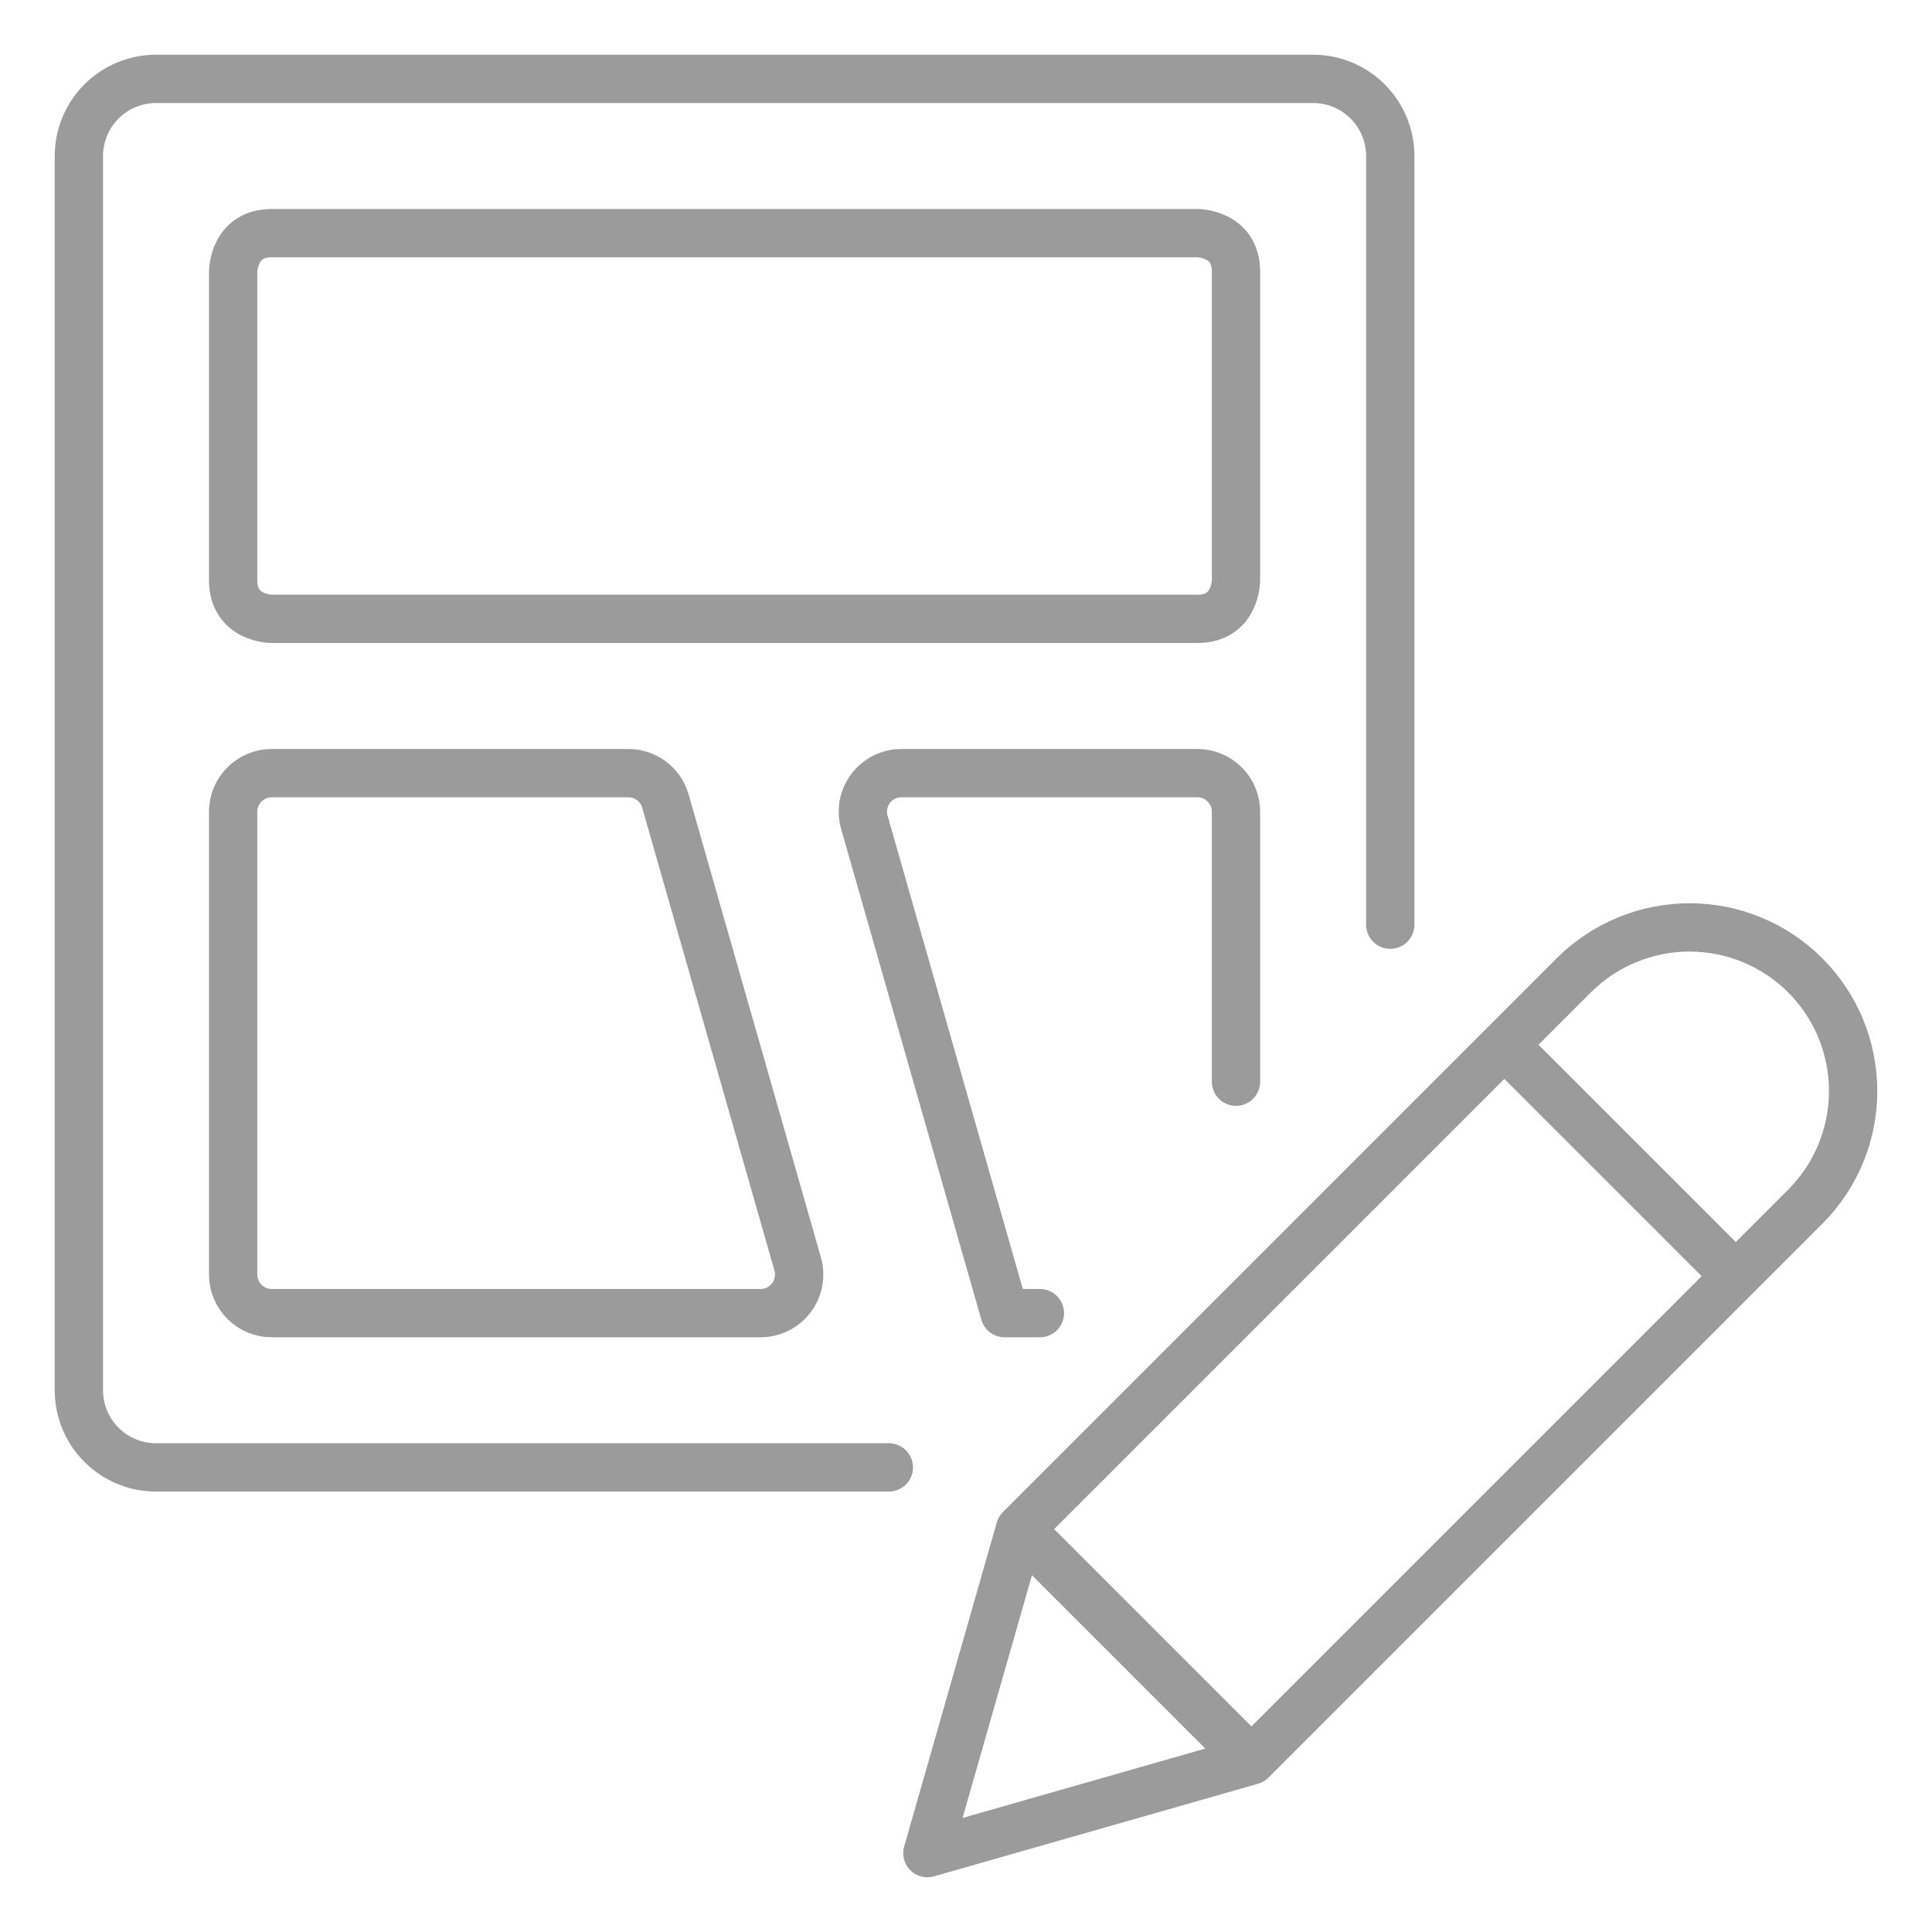
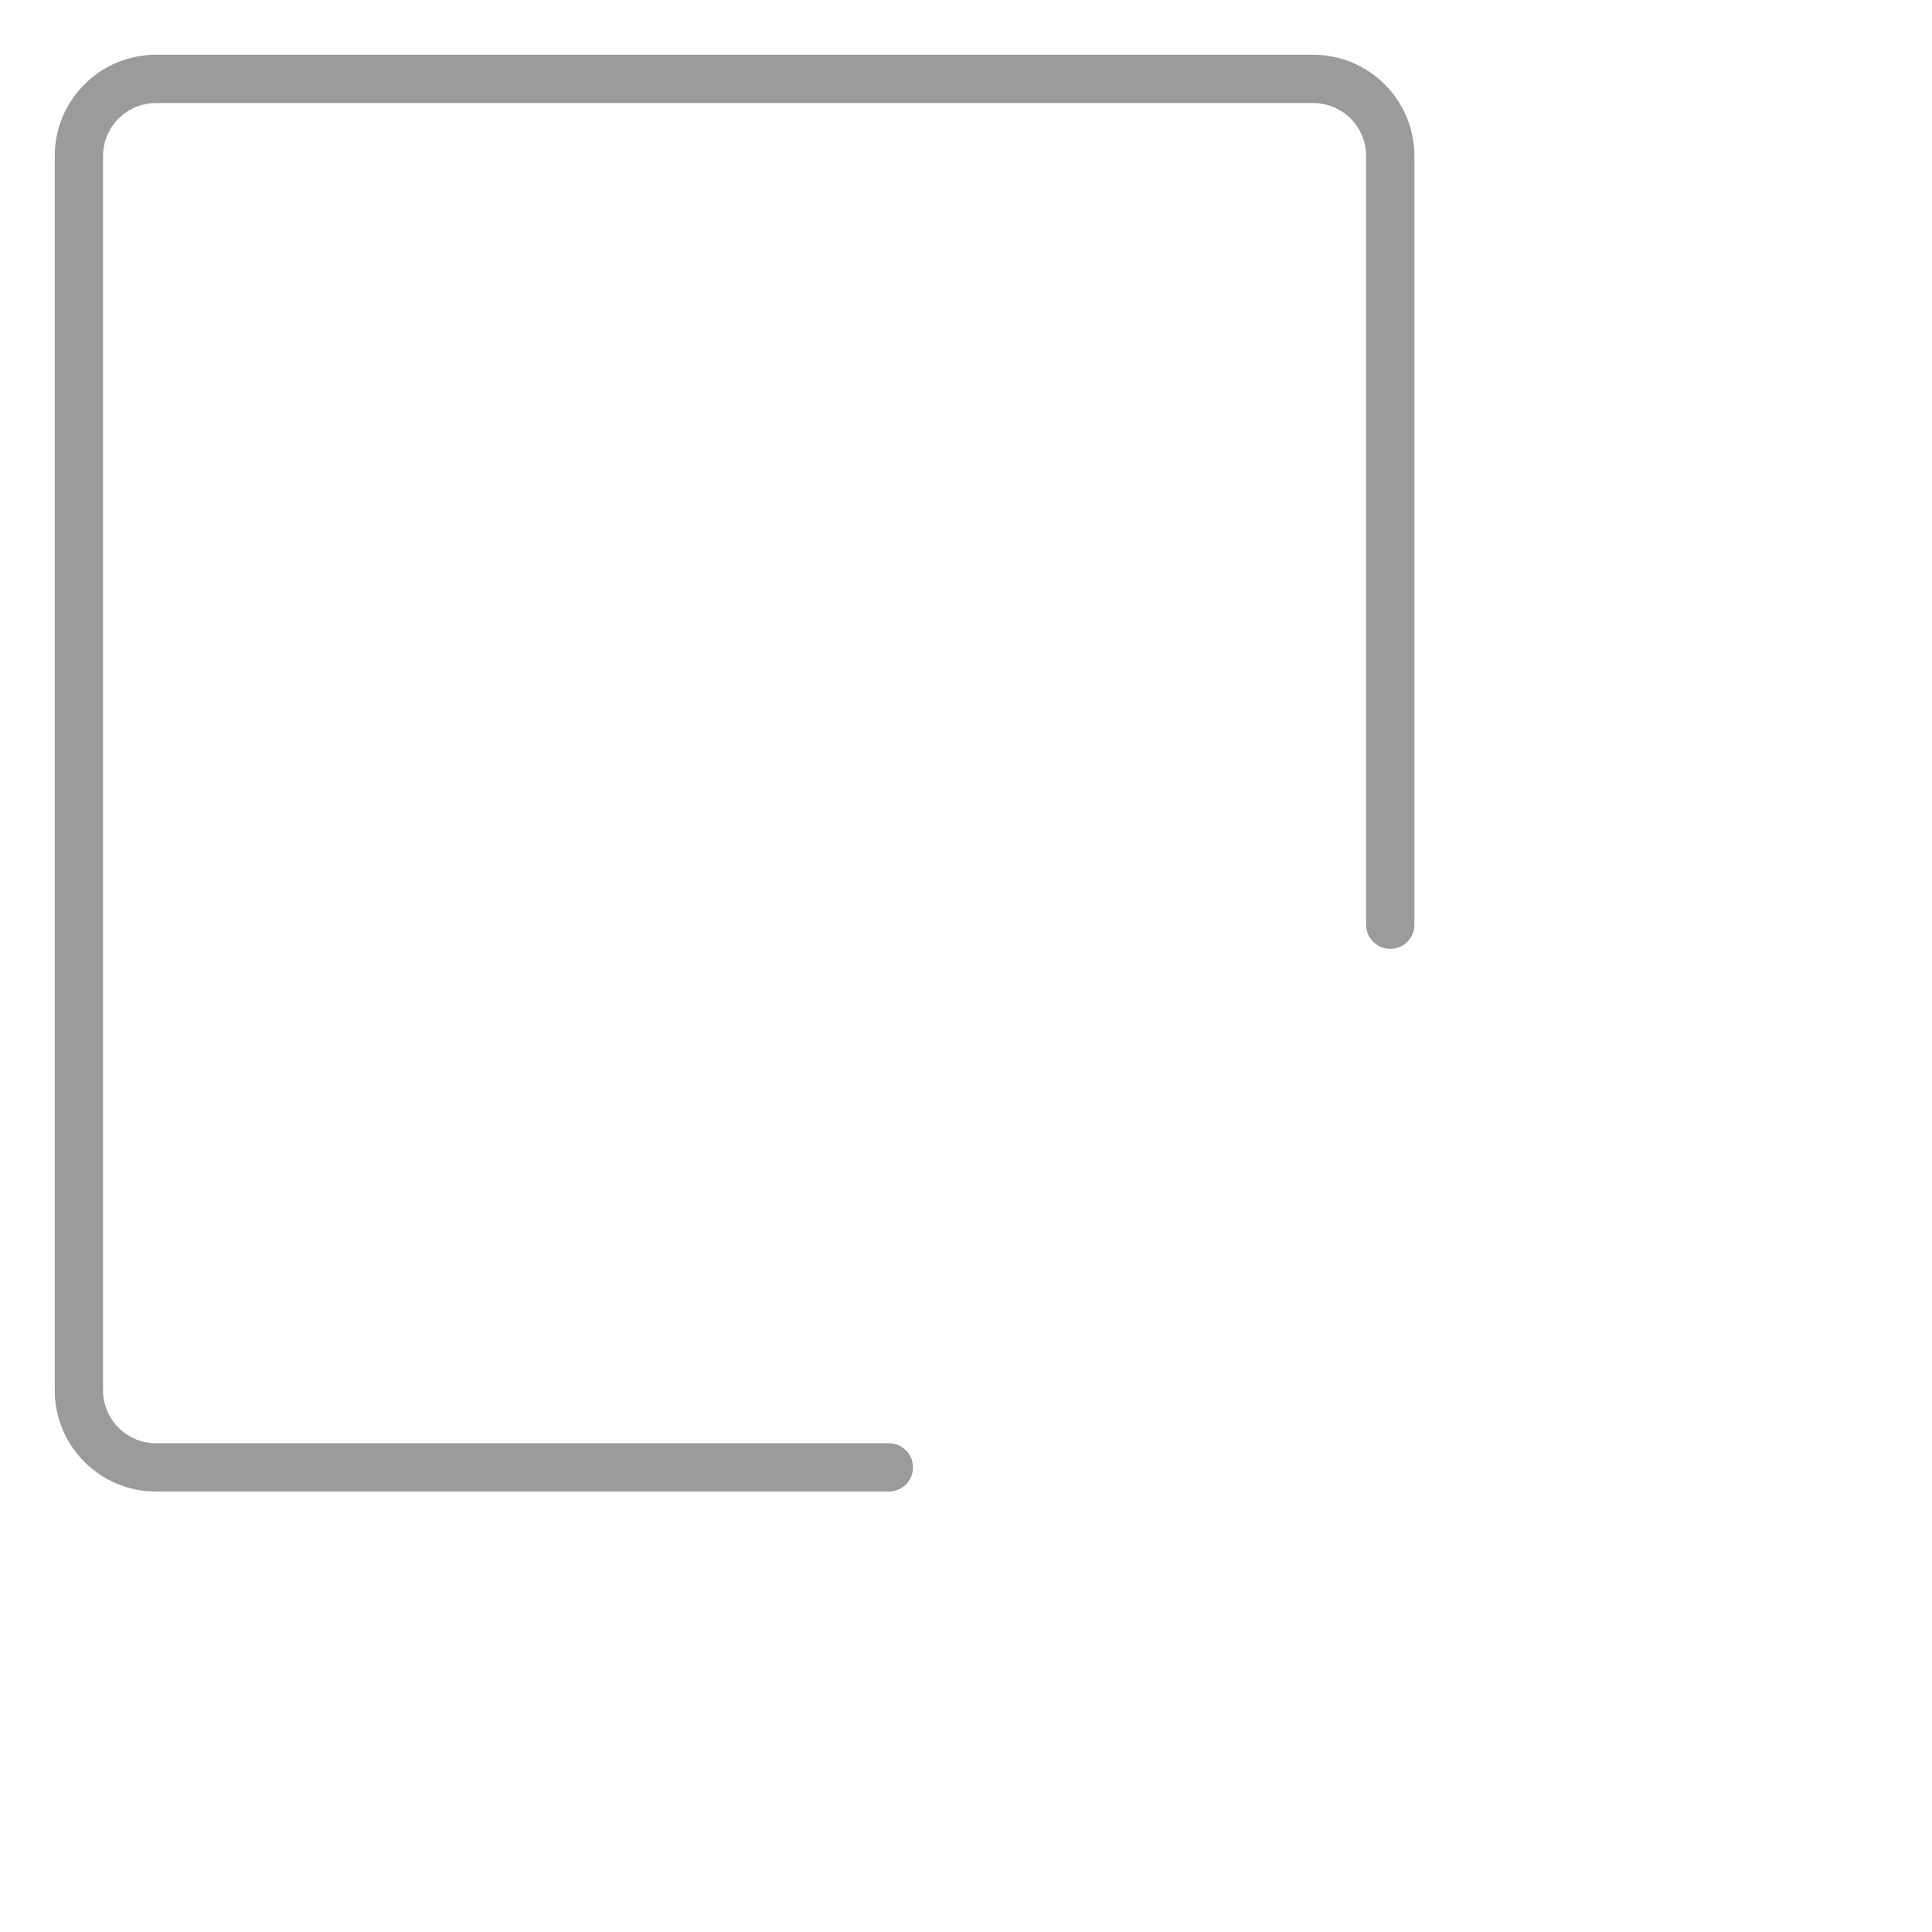
<svg xmlns="http://www.w3.org/2000/svg" width="40" height="40" viewBox="0 0 40 40" fill="none">
  <path d="M18.403 30.381H3.23C2.806 30.381 2.4 30.213 2.101 29.913C1.801 29.614 1.633 29.208 1.633 28.784V3.23C1.633 2.806 1.801 2.4 2.101 2.101C2.4 1.801 2.806 1.633 3.23 1.633H27.187C27.611 1.633 28.017 1.801 28.316 2.101C28.616 2.4 28.784 2.806 28.784 3.23V19.145" stroke="#050505" stroke-opacity="0.4" stroke-linecap="round" stroke-linejoin="round" />
-   <path d="M5.626 4.827H24.791C24.791 4.827 25.59 4.827 25.59 5.626V12.014C25.59 12.014 25.59 12.813 24.791 12.813H5.626C5.626 12.813 4.827 12.813 4.827 12.014V5.626C4.827 5.626 4.827 4.827 5.626 4.827Z" stroke="#050505" stroke-opacity="0.4" stroke-linecap="round" stroke-linejoin="round" />
-   <path d="M25.59 22.395V16.805C25.59 16.594 25.506 16.39 25.356 16.241C25.206 16.091 25.003 16.007 24.791 16.007H18.663C18.54 16.007 18.418 16.035 18.307 16.09C18.196 16.146 18.1 16.226 18.026 16.324C17.951 16.423 17.901 16.537 17.878 16.659C17.855 16.78 17.861 16.905 17.895 17.024L20.799 27.187H21.53M25.909 36.45L19.201 38.367L21.118 31.659M25.909 36.45L37.375 24.984C38.011 24.349 38.367 23.487 38.367 22.589C38.367 21.69 38.011 20.828 37.375 20.193C36.74 19.558 35.878 19.201 34.98 19.201C34.081 19.201 33.219 19.558 32.584 20.193L21.118 31.659M25.909 36.45L21.118 31.659M31.146 21.63L35.938 26.422M4.827 16.805V26.388C4.827 26.6 4.911 26.803 5.061 26.953C5.211 27.103 5.414 27.187 5.626 27.187H15.747C15.87 27.187 15.992 27.158 16.103 27.103C16.213 27.048 16.31 26.968 16.384 26.869C16.459 26.771 16.509 26.656 16.532 26.535C16.555 26.413 16.549 26.288 16.515 26.169L13.777 16.587C13.73 16.42 13.629 16.273 13.491 16.168C13.352 16.063 13.183 16.007 13.009 16.007H5.626C5.414 16.007 5.211 16.091 5.061 16.241C4.911 16.39 4.827 16.594 4.827 16.805Z" stroke="#050505" stroke-opacity="0.4" stroke-linecap="round" stroke-linejoin="round" />
</svg>